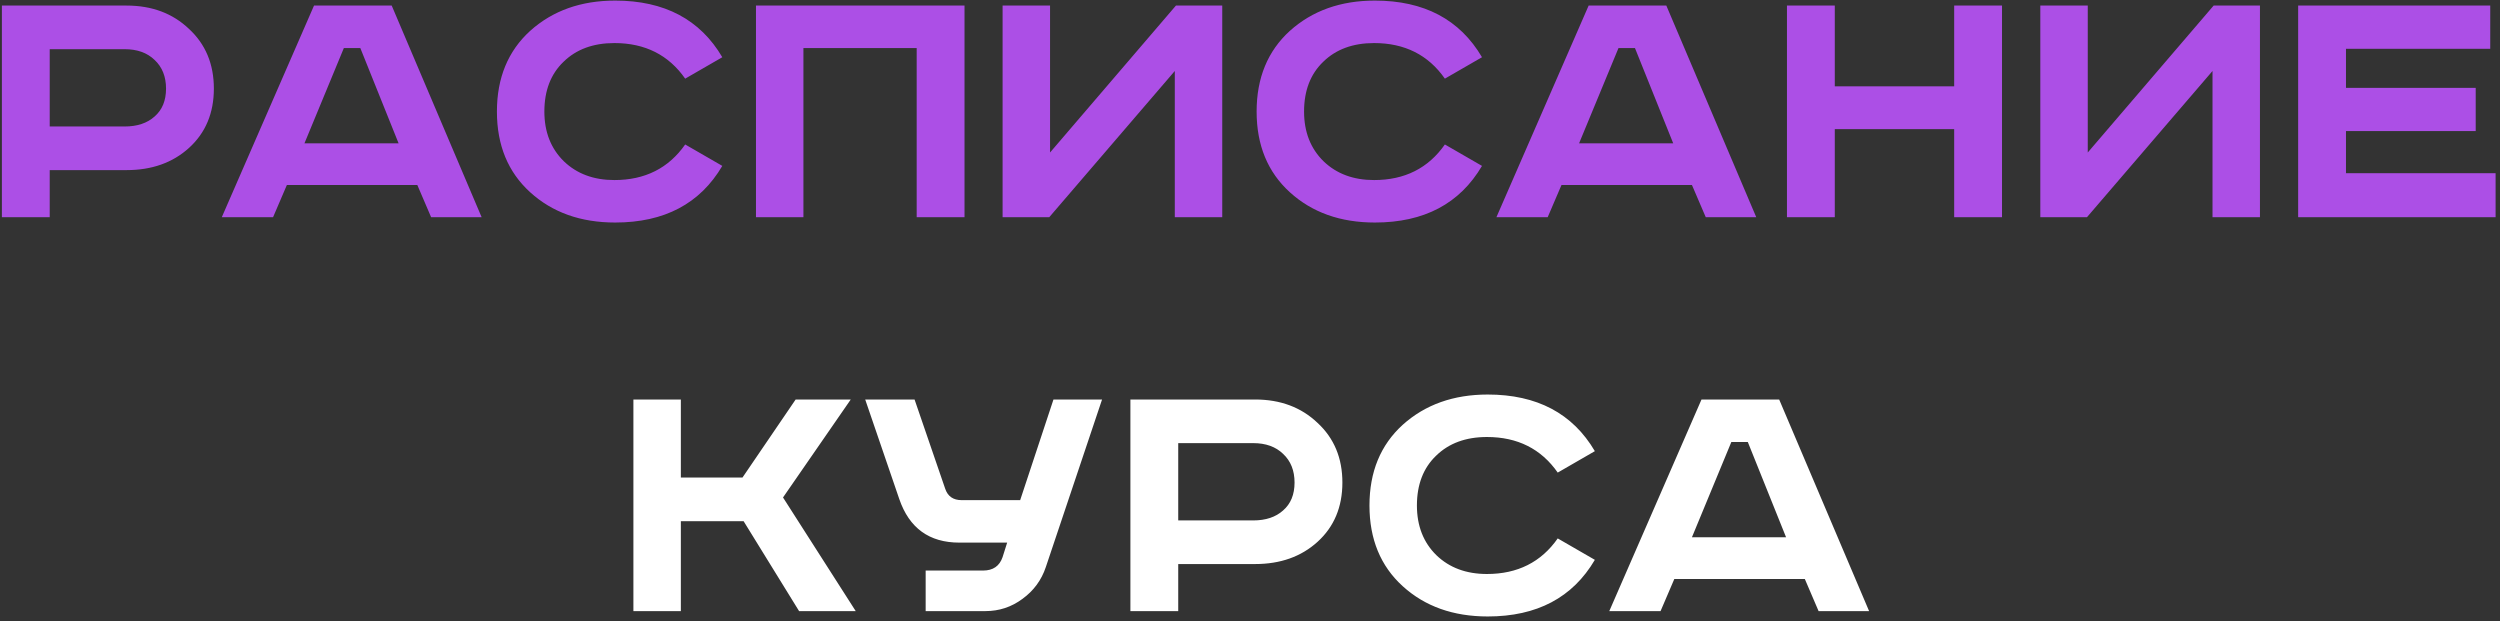
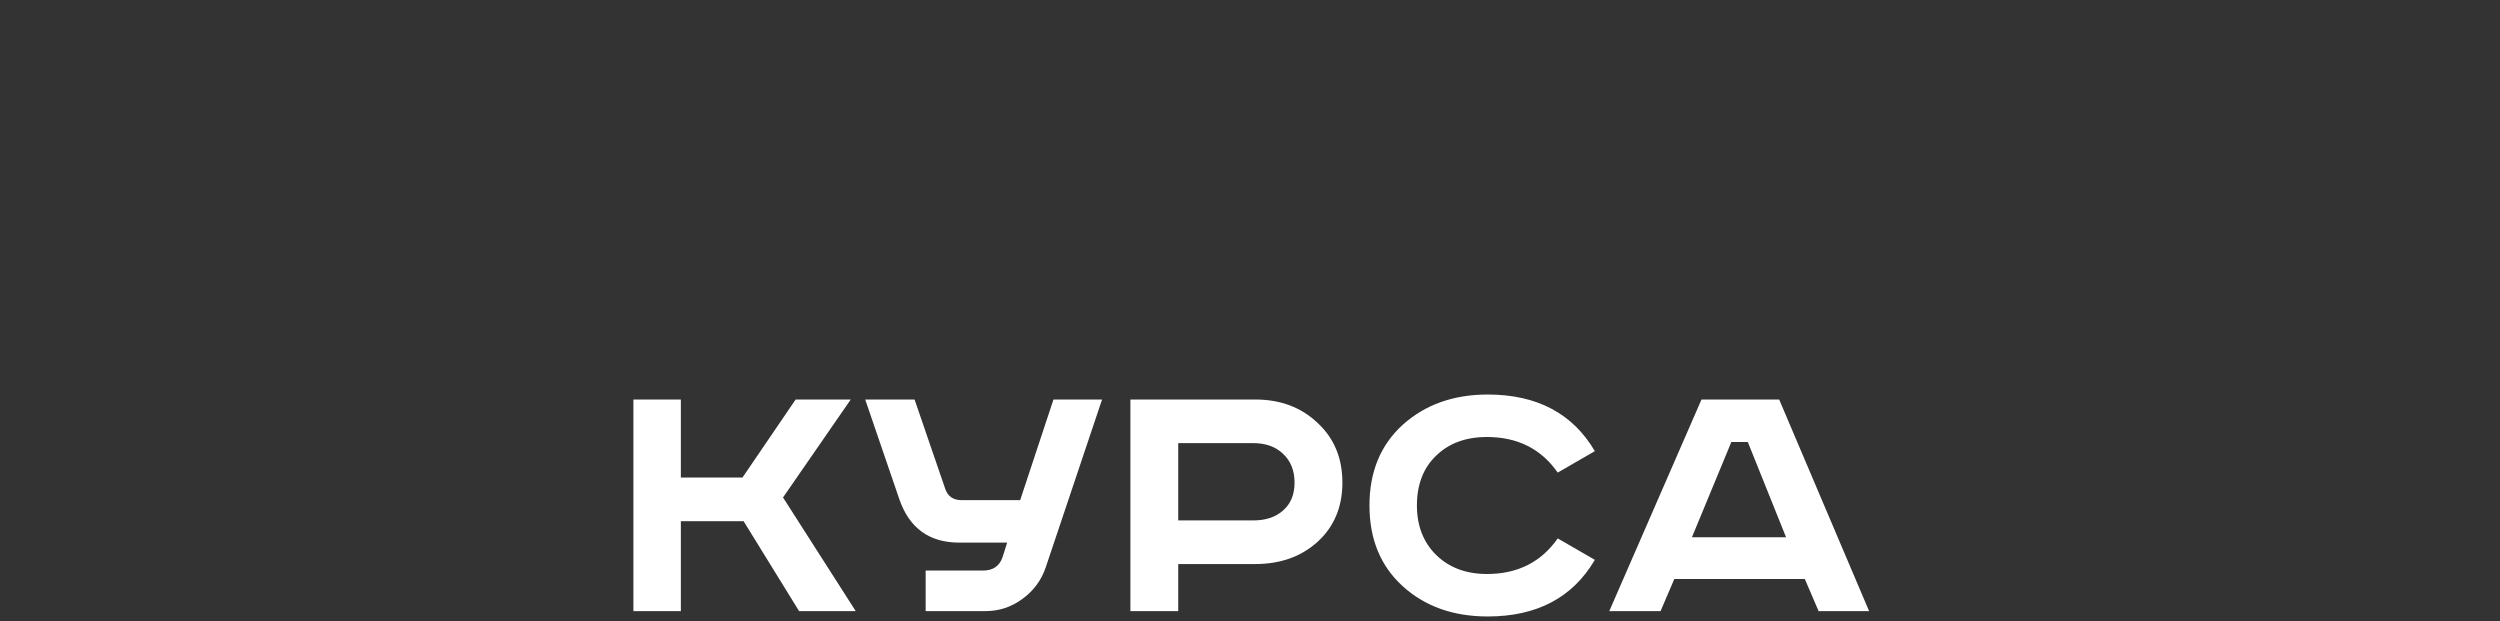
<svg xmlns="http://www.w3.org/2000/svg" width="495" height="123" viewBox="0 0 495 123" fill="none">
  <rect x="0" y="0" width="495" height="123" fill="#333333" stroke="none" />
-   <path d="M0.373 1.102H25.072C30.072 1.102 34.189 2.643 37.422 5.724C40.705 8.754 42.346 12.694 42.346 17.543C42.346 22.392 40.705 26.306 37.422 29.287C34.189 32.216 30.072 33.681 25.072 33.681H9.843V43H0.373V1.102ZM9.843 9.739V25.044H24.693C27.168 25.044 29.138 24.387 30.603 23.074C32.118 21.761 32.876 19.917 32.876 17.543C32.876 15.169 32.118 13.275 30.603 11.861C29.138 10.446 27.168 9.739 24.693 9.739H9.843ZM68.085 9.512L60.282 28.377H78.92L71.343 9.512H68.085ZM62.176 1.102H77.556L95.361 43H85.36L82.632 36.636H56.797L54.069 43H43.917L62.176 1.102ZM143.016 11.33L135.666 15.573C132.383 10.876 127.711 8.527 121.65 8.527C117.458 8.527 114.099 9.765 111.573 12.239C109.048 14.664 107.785 17.947 107.785 22.089C107.785 26.13 109.073 29.413 111.649 31.938C114.225 34.413 117.559 35.651 121.65 35.651C127.711 35.651 132.383 33.302 135.666 28.605L143.016 32.847C138.621 40.323 131.55 44.061 121.801 44.061C114.983 44.061 109.376 42.066 104.982 38.075C100.587 34.085 98.39 28.756 98.39 22.089C98.39 15.422 100.587 10.093 104.982 6.103C109.427 2.112 115.033 0.117 121.801 0.117C131.55 0.117 138.621 3.855 143.016 11.33ZM149.682 1.102H190.974V43H181.503V9.512H159.077V43H149.682V1.102ZM198.515 1.102H207.91V30.196L232.836 1.102H242.004V43H232.609V14.058L207.758 43H198.515V1.102ZM293.435 11.33L286.086 15.573C282.803 10.876 278.131 8.527 272.07 8.527C267.877 8.527 264.518 9.765 261.993 12.239C259.467 14.664 258.205 17.947 258.205 22.089C258.205 26.13 259.493 29.413 262.069 31.938C264.645 34.413 267.978 35.651 272.07 35.651C278.131 35.651 282.803 33.302 286.086 28.605L293.435 32.847C289.041 40.323 281.969 44.061 272.221 44.061C265.402 44.061 259.796 42.066 255.401 38.075C251.007 34.085 248.81 28.756 248.81 22.089C248.81 15.422 251.007 10.093 255.401 6.103C259.846 2.112 265.453 0.117 272.221 0.117C281.969 0.117 289.041 3.855 293.435 11.33ZM320.462 9.512L312.658 28.377H331.296L323.72 9.512H320.462ZM314.552 1.102H329.932L347.737 43H337.736L335.009 36.636H309.173L306.445 43H296.293L314.552 1.102ZM353.818 1.102H363.288V17.088H386.927V1.102H396.398V43H386.927V25.574H363.288V43H353.818V1.102ZM403.982 1.102H413.377V30.196L438.304 1.102H447.471V43H438.077V14.058L413.226 43H403.982V1.102ZM455.035 1.102H493.069V9.664H464.505V17.392H490.19V25.953H464.505V34.287H494.129V43H455.035V1.102Z" fill="#AC4FE6" />
  <path d="M125.414 79.102H134.809V94.558H147.007L157.538 79.102H168.448L155.038 98.498L169.433 121H158.22L147.234 103.195H134.809V121H125.414V79.102ZM171.31 79.102H181.083L187.144 96.755C187.65 98.271 188.735 99.028 190.402 99.028H201.994L208.586 79.102H218.208L207.071 112.287C206.212 114.863 204.671 116.959 202.449 118.576C200.277 120.192 197.827 121 195.1 121H183.28V112.969H194.645C196.615 112.969 197.903 112.085 198.509 110.317L199.418 107.438H189.948C183.988 107.438 180.023 104.559 178.053 98.801L171.31 79.102ZM223.819 79.102H248.519C253.519 79.102 257.636 80.643 260.868 83.724C264.151 86.754 265.793 90.694 265.793 95.543C265.793 100.392 264.151 104.307 260.868 107.287C257.636 110.216 253.519 111.681 248.519 111.681H233.29V121H223.819V79.102ZM233.29 87.739V103.044H248.14C250.615 103.044 252.585 102.387 254.049 101.074C255.565 99.761 256.322 97.917 256.322 95.543C256.322 93.169 255.565 91.275 254.049 89.861C252.585 88.446 250.615 87.739 248.14 87.739H233.29ZM315.78 89.33L308.431 93.573C305.148 88.876 300.475 86.527 294.414 86.527C290.222 86.527 286.863 87.764 284.337 90.24C281.812 92.664 280.549 95.947 280.549 100.089C280.549 104.13 281.837 107.413 284.413 109.938C286.989 112.413 290.323 113.651 294.414 113.651C300.475 113.651 305.148 111.302 308.431 106.605L315.78 110.848C311.385 118.323 304.314 122.061 294.566 122.061C287.747 122.061 282.14 120.066 277.746 116.075C273.352 112.085 271.154 106.756 271.154 100.089C271.154 93.422 273.352 88.093 277.746 84.103C282.191 80.112 287.797 78.117 294.566 78.117C304.314 78.117 311.385 81.855 315.78 89.33ZM342.807 87.512L335.003 106.377H353.641L346.064 87.512H342.807ZM336.897 79.102H352.277L370.082 121H360.081L357.353 114.636H331.518L328.79 121H318.638L336.897 79.102Z" fill="white" />
</svg>